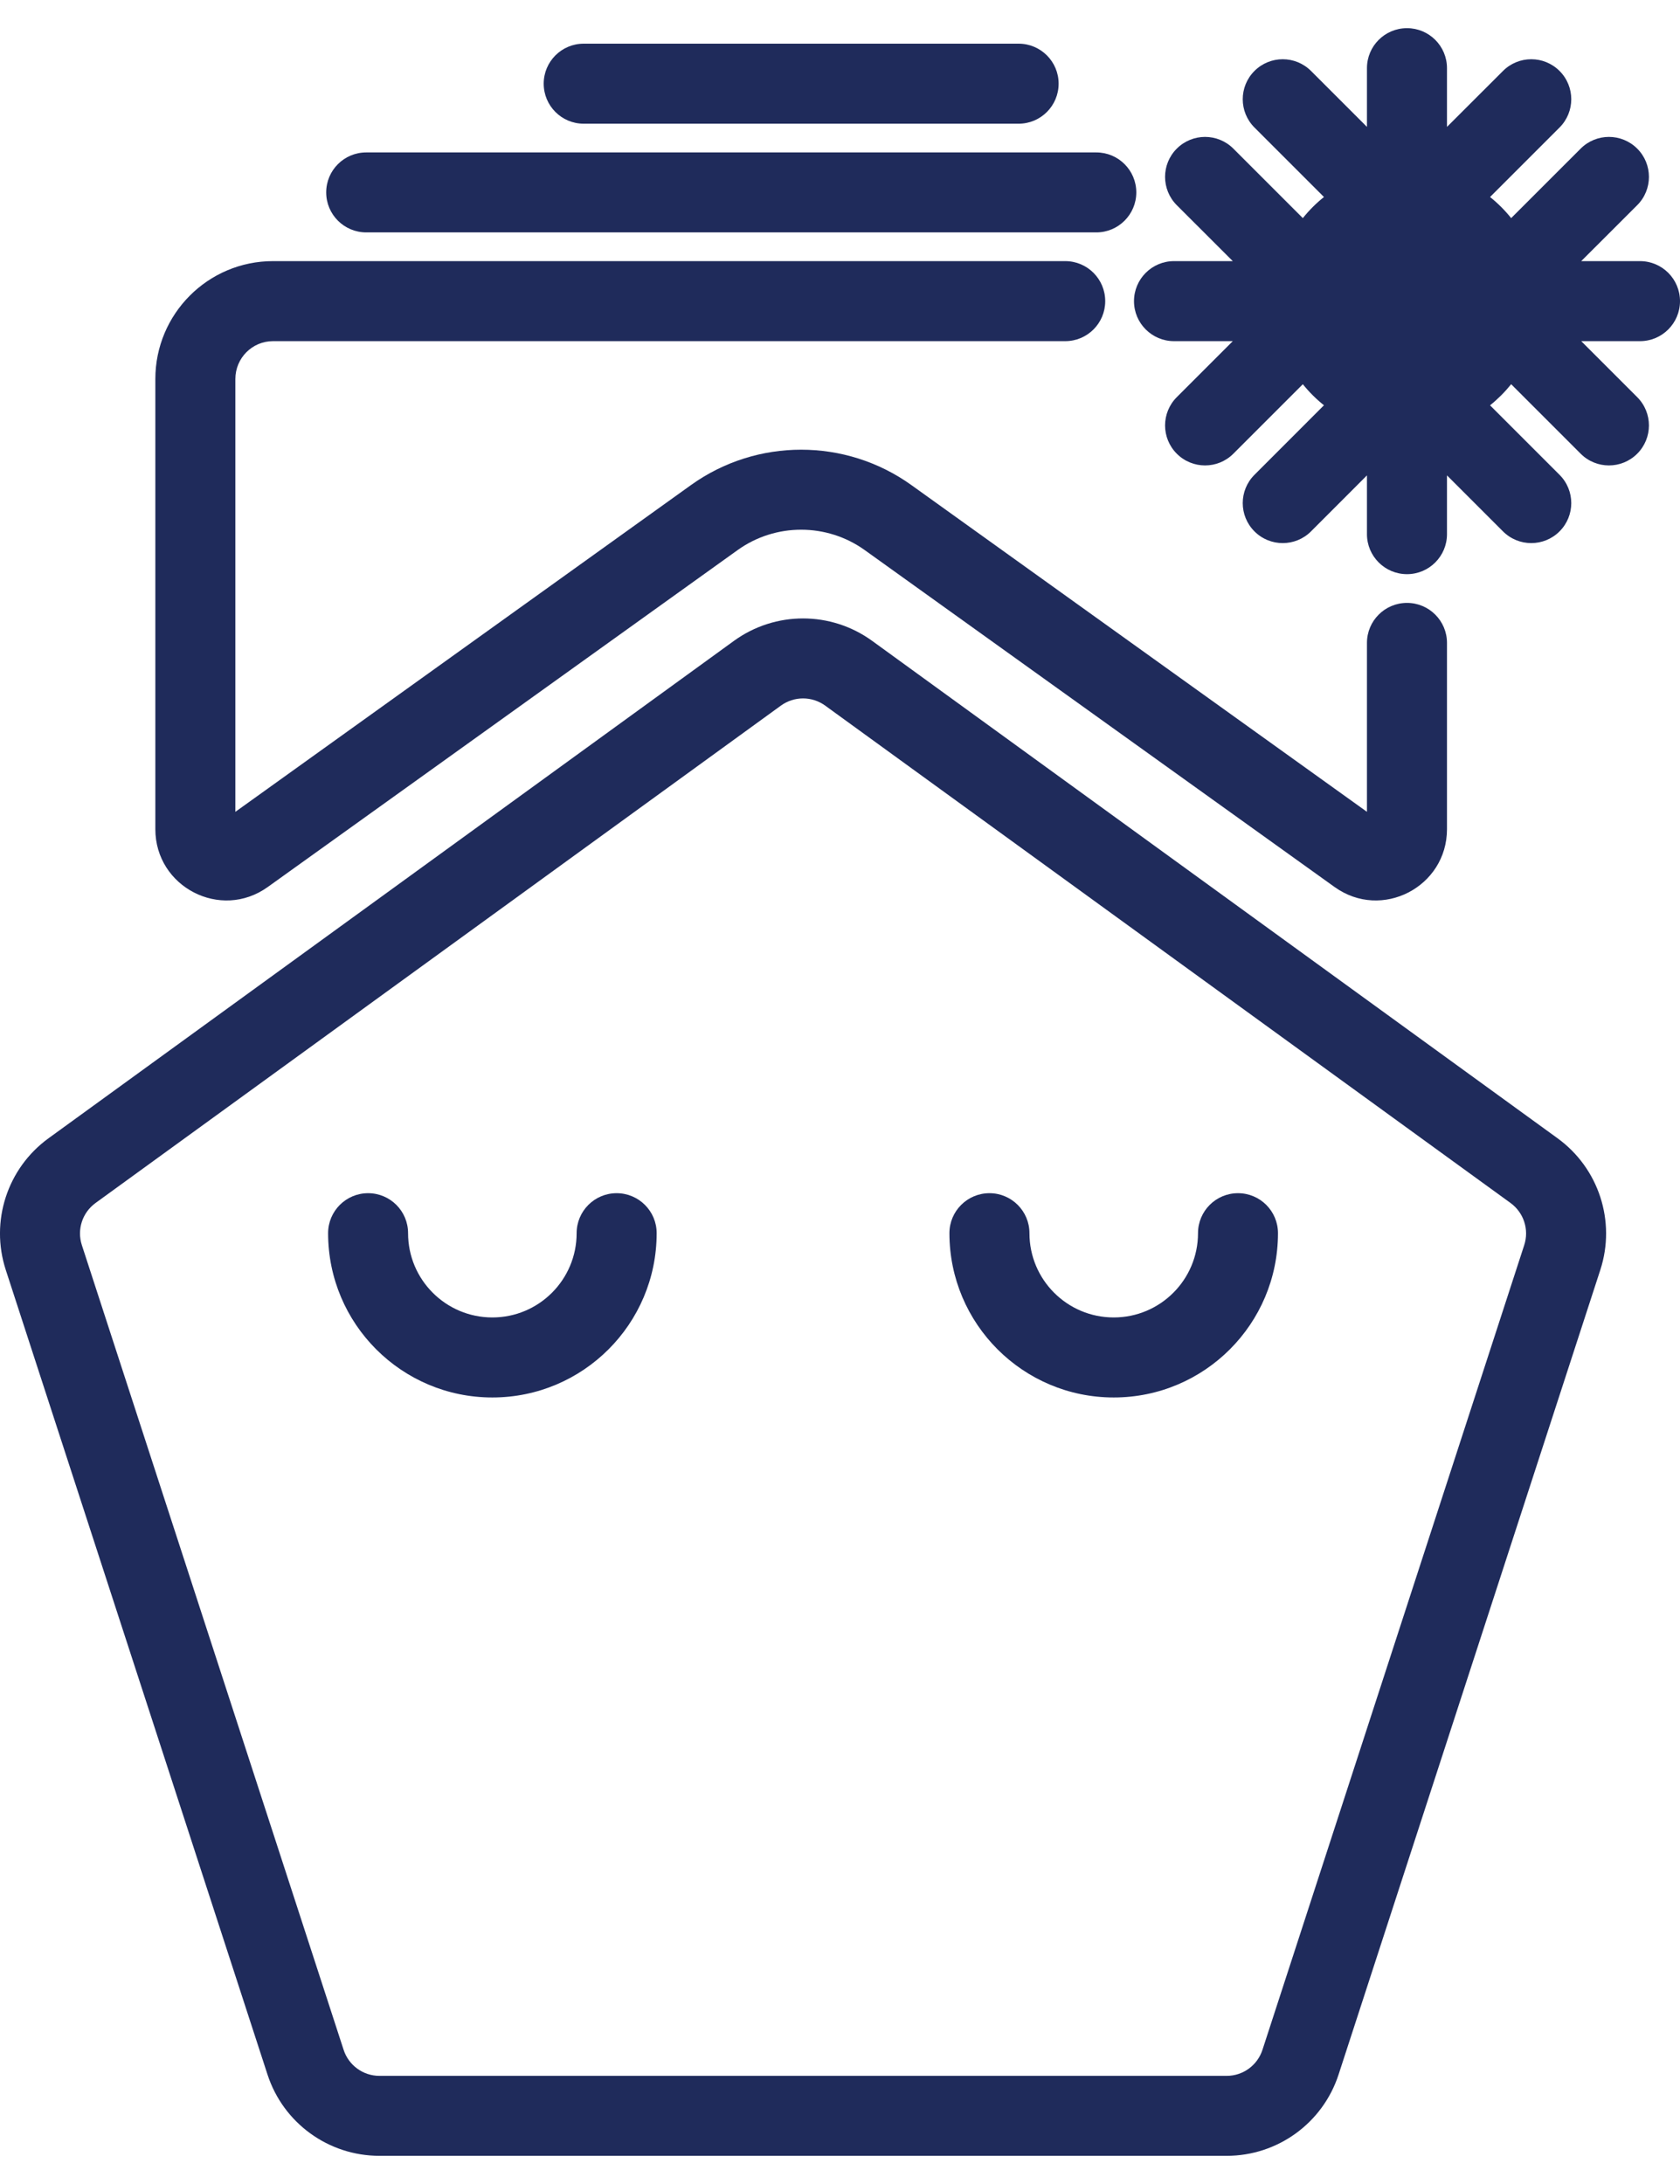
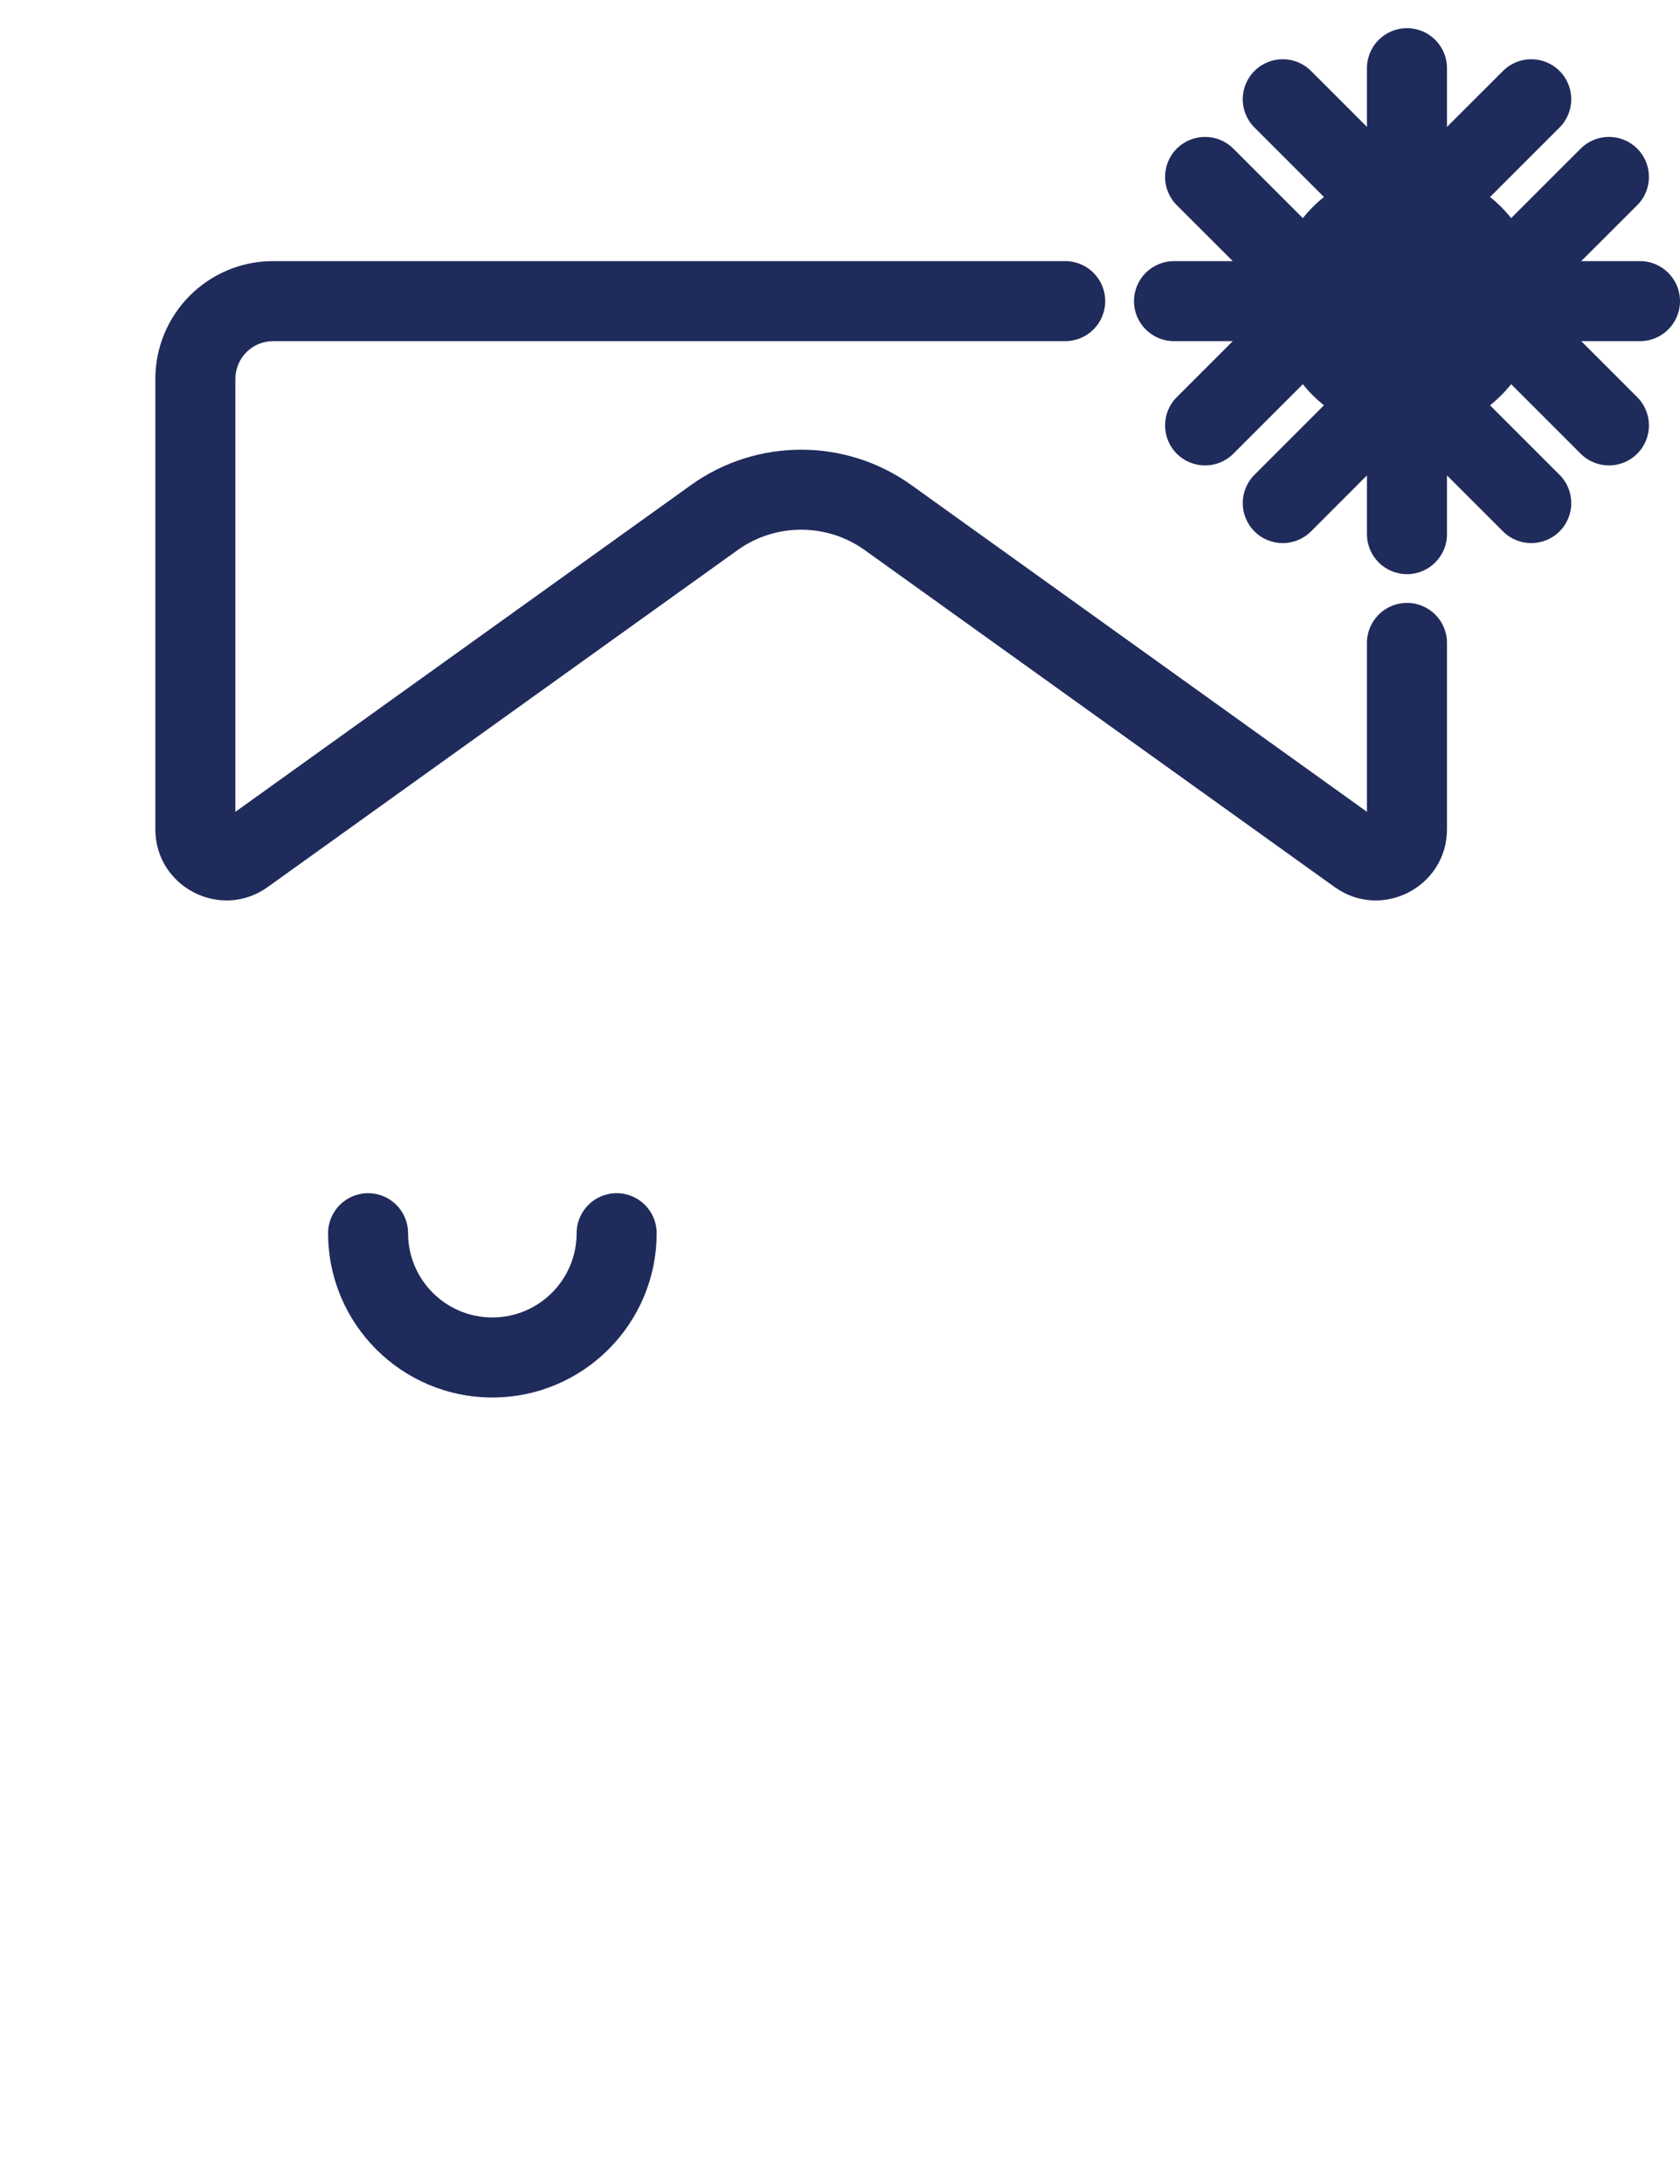
<svg xmlns="http://www.w3.org/2000/svg" width="30" height="39" viewBox="0 0 30 39" fill="none">
  <path d="M25.125 0.503C25.519 0.503 25.839 0.822 25.839 1.217V2.266L26.839 1.267C27.118 0.988 27.57 0.988 27.849 1.267C28.128 1.546 28.128 1.998 27.849 2.277L26.608 3.518C26.747 3.629 26.873 3.755 26.985 3.895L28.226 2.654C28.505 2.375 28.957 2.375 29.236 2.654C29.515 2.932 29.515 3.385 29.236 3.664L28.236 4.663H29.286C29.68 4.663 30 4.983 30 5.378C30 5.772 29.68 6.092 29.286 6.092H28.236L29.236 7.092C29.515 7.371 29.515 7.823 29.236 8.102C28.957 8.381 28.505 8.381 28.226 8.102L26.985 6.861C26.873 7 26.747 7.126 26.608 7.238L27.849 8.479C28.128 8.758 28.128 9.21 27.849 9.489C27.57 9.768 27.118 9.768 26.839 9.489L25.839 8.489V9.539C25.839 9.933 25.519 10.253 25.125 10.253C24.73 10.253 24.41 9.933 24.41 9.539V8.489L23.411 9.489C23.132 9.768 22.68 9.768 22.401 9.489C22.122 9.21 22.122 8.758 22.401 8.479L23.642 7.237C23.503 7.126 23.376 7 23.265 6.861L22.024 8.102C21.745 8.381 21.293 8.381 21.014 8.102C20.735 7.823 20.735 7.371 21.014 7.092L22.014 6.092H20.964C20.57 6.092 20.25 5.772 20.25 5.378C20.25 4.983 20.57 4.663 20.964 4.663H22.014L21.014 3.664C20.735 3.385 20.735 2.932 21.014 2.654C21.293 2.375 21.745 2.375 22.024 2.654L23.265 3.895C23.376 3.756 23.503 3.629 23.642 3.518L22.401 2.277C22.122 1.998 22.122 1.546 22.401 1.267C22.68 0.988 23.132 0.988 23.411 1.267L24.41 2.266V1.217C24.41 0.822 24.73 0.503 25.125 0.503Z" fill="#1F2B5B" />
-   <path d="M10.423 0.78C10.028 0.78 9.709 1.1 9.709 1.494C9.709 1.889 10.028 2.209 10.423 2.209H18.19C18.584 2.209 18.904 1.889 18.904 1.494C18.904 1.1 18.584 0.78 18.19 0.78H10.423Z" fill="#1F2B5B" />
-   <path d="M6.54 2.722C6.145 2.722 5.825 3.041 5.825 3.436C5.825 3.83 6.145 4.15 6.54 4.15H19.577C19.971 4.15 20.291 3.83 20.291 3.436C20.291 3.041 19.971 2.722 19.577 2.722H6.54Z" fill="#1F2B5B" />
  <path d="M4.875 6.092C4.505 6.092 4.203 6.393 4.203 6.768V14.497L12.34 8.661C13.514 7.82 15.099 7.82 16.273 8.661L24.41 14.497V11.48C24.41 11.086 24.73 10.766 25.125 10.766C25.519 10.766 25.839 11.086 25.839 11.48V14.807C25.839 15.838 24.673 16.444 23.831 15.839L15.44 9.822C14.764 9.338 13.848 9.338 13.173 9.822L4.782 15.839C3.94 16.444 2.774 15.838 2.774 14.807V6.768C2.774 5.607 3.713 4.663 4.875 4.663H19.022C19.417 4.663 19.736 4.983 19.736 5.378C19.736 5.772 19.417 6.092 19.022 6.092H4.875Z" fill="#1F2B5B" />
  <path d="M6.573 21.307C6.968 21.307 7.287 21.627 7.287 22.021C7.287 22.852 7.961 23.526 8.792 23.526C9.623 23.526 10.297 22.852 10.297 22.021C10.297 21.627 10.617 21.307 11.011 21.307C11.406 21.307 11.726 21.627 11.726 22.021C11.726 23.641 10.412 24.955 8.792 24.955C7.172 24.955 5.859 23.641 5.859 22.021C5.859 21.627 6.179 21.307 6.573 21.307Z" fill="#1F2B5B" />
-   <path d="M18.383 22.021C18.383 21.627 18.063 21.307 17.669 21.307C17.274 21.307 16.954 21.627 16.954 22.021C16.954 23.641 18.268 24.955 19.888 24.955C21.508 24.955 22.821 23.641 22.821 22.021C22.821 21.627 22.502 21.307 22.107 21.307C21.712 21.307 21.393 21.627 21.393 22.021C21.393 22.852 20.719 23.526 19.888 23.526C19.057 23.526 18.383 22.852 18.383 22.021Z" fill="#1F2B5B" />
-   <path fill-rule="evenodd" clip-rule="evenodd" d="M15.574 11.444C14.838 10.91 13.842 10.91 13.106 11.444L0.867 20.326C0.13 20.861 -0.179 21.81 0.103 22.677L4.777 37.046C5.059 37.912 5.865 38.497 6.776 38.497H21.905C22.815 38.497 23.621 37.912 23.903 37.046L28.577 22.677C28.859 21.81 28.55 20.861 27.813 20.326L15.574 11.444ZM13.945 12.6C14.181 12.429 14.499 12.429 14.735 12.6L26.974 21.482C27.21 21.654 27.309 21.957 27.218 22.235L22.544 36.604C22.454 36.881 22.196 37.069 21.905 37.069H6.776C6.484 37.069 6.226 36.881 6.136 36.604L1.462 22.235C1.371 21.957 1.47 21.654 1.706 21.482L13.945 12.6Z" fill="#1F2B5B" />
</svg>